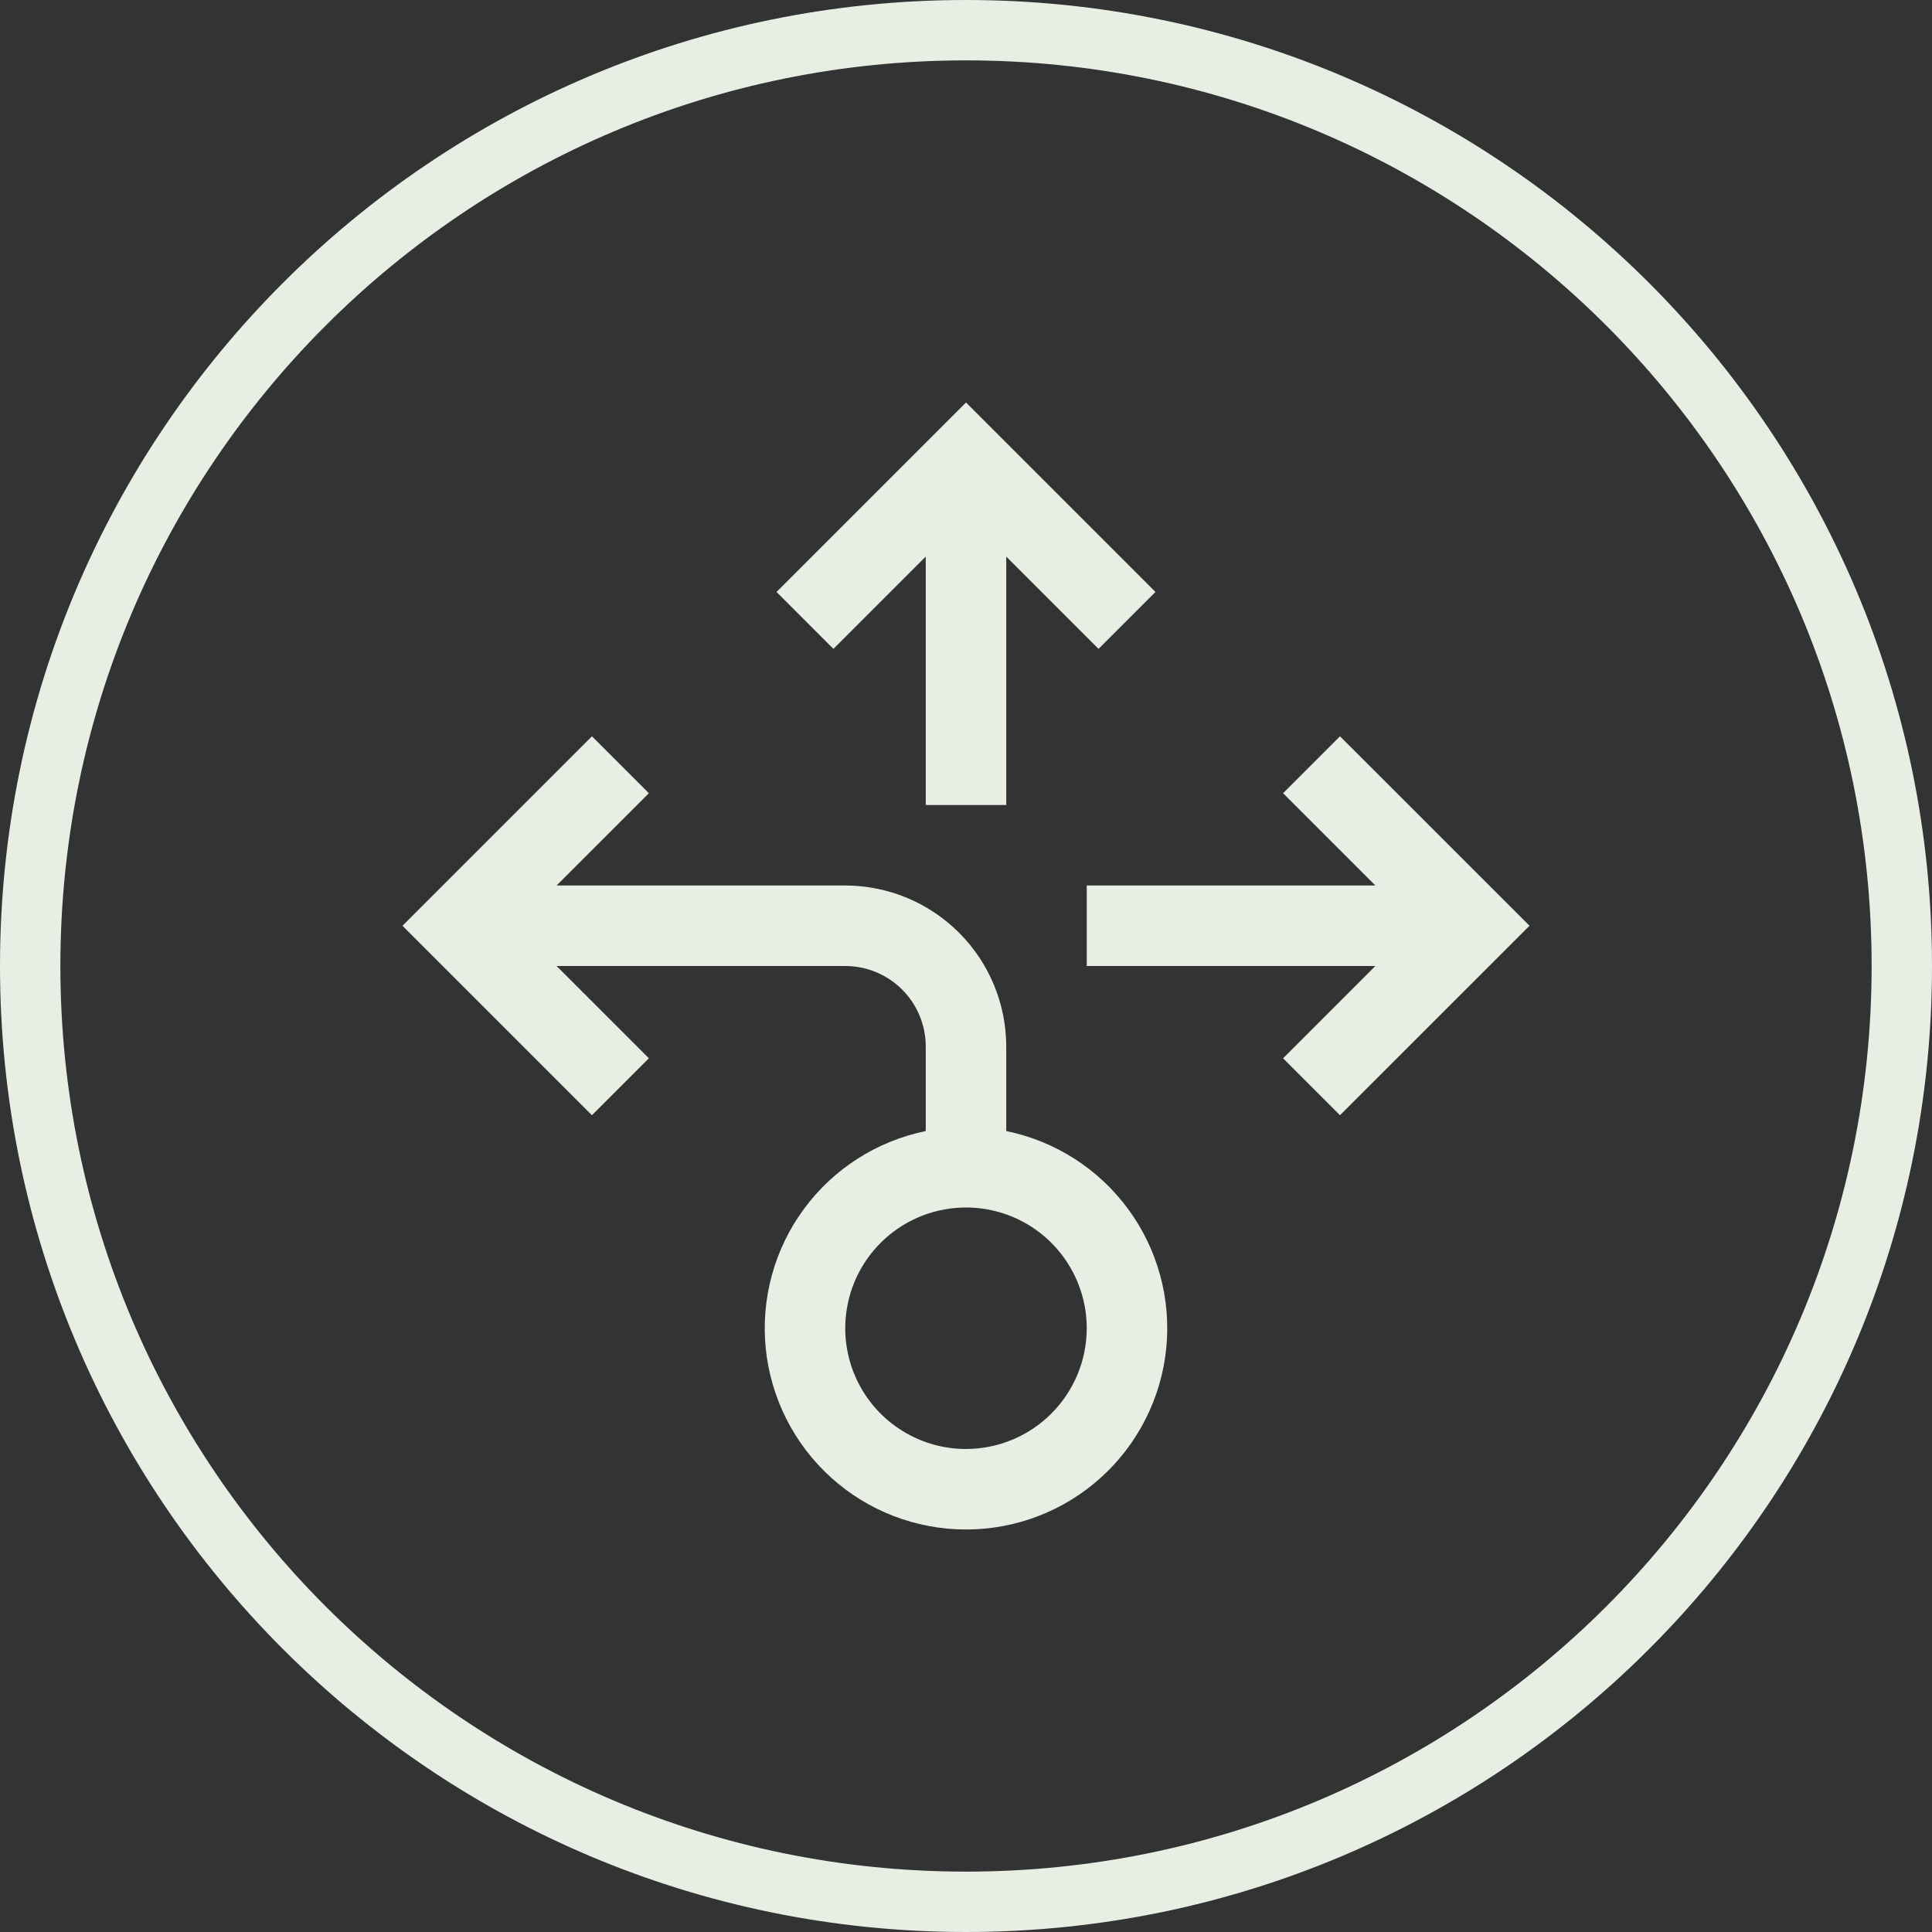
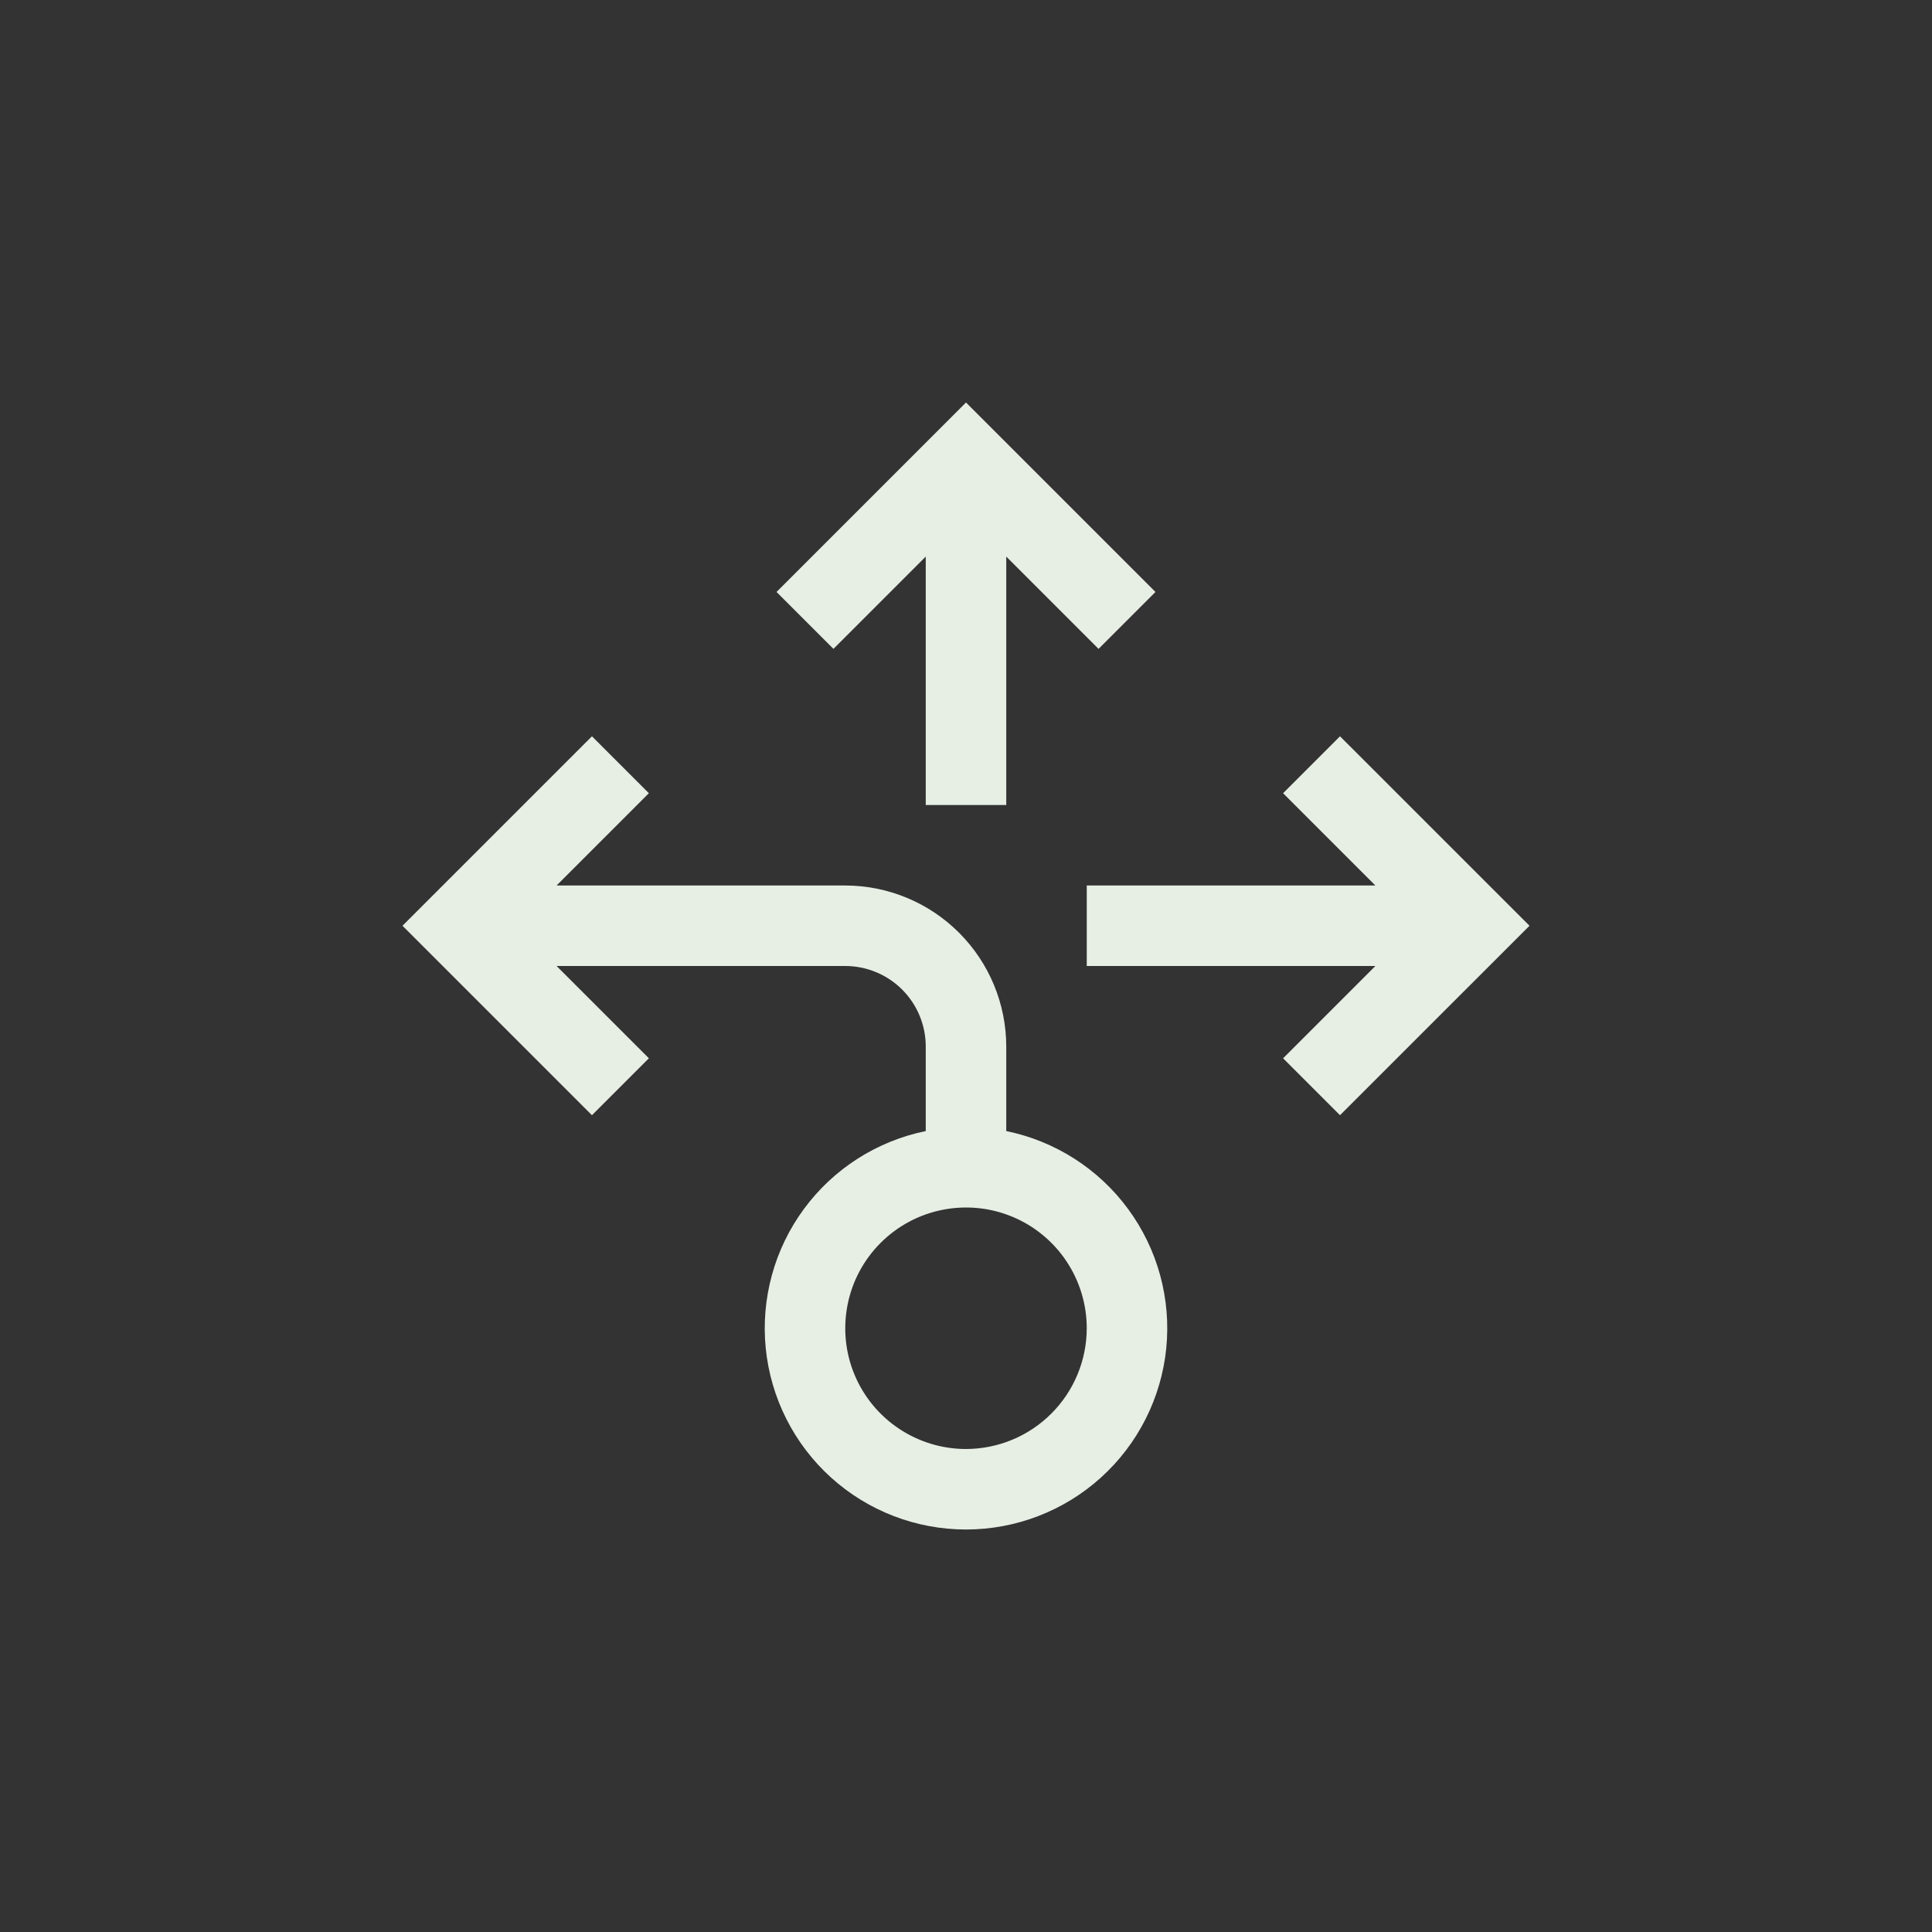
<svg xmlns="http://www.w3.org/2000/svg" width="48" height="48" viewBox="0 0 48 48" fill="none">
  <rect x="0" y="0" width="48" height="48" fill="#333333" stroke="none" />
  <path d="M27 24V22H34.171L31.878 19.707L33.292 18.293L38 23L33.292 27.707L31.878 26.293L34.171 24H27ZM25 20H23V13.828L20.707 16.121L19.293 14.707L24 10L28.707 14.707L27.293 16.121L25 13.828V20ZM25 28.101V26C24.999 24.939 24.577 23.923 23.827 23.173C23.077 22.423 22.061 22.001 21 22H13.828L16.121 19.707L14.707 18.293L10 23L14.707 27.707L16.121 26.293L13.828 24H21C21.53 24 22.039 24.211 22.414 24.586C22.789 24.961 23 25.47 23 26V28.101C21.786 28.349 20.707 29.039 19.973 30.037C19.238 31.035 18.901 32.27 19.025 33.502C19.15 34.735 19.728 35.878 20.647 36.709C21.566 37.54 22.761 38 24 38C25.239 38 26.434 37.54 27.353 36.709C28.272 35.878 28.85 34.735 28.975 33.502C29.099 32.27 28.762 31.035 28.027 30.037C27.293 29.039 26.214 28.349 25 28.101ZM24 36C23.407 36 22.827 35.824 22.333 35.494C21.84 35.165 21.455 34.696 21.228 34.148C21.001 33.6 20.942 32.997 21.058 32.415C21.173 31.833 21.459 31.298 21.879 30.879C22.298 30.459 22.833 30.173 23.415 30.058C23.997 29.942 24.6 30.001 25.148 30.228C25.696 30.455 26.165 30.84 26.494 31.333C26.824 31.827 27 32.407 27 33C26.999 33.795 26.683 34.558 26.12 35.12C25.558 35.683 24.795 35.999 24 36Z" fill="#E7EFE5" />
-   <path fill-rule="evenodd" clip-rule="evenodd" d="M24 46.5C36.426 46.5 46.5 36.426 46.5 24C46.5 11.574 36.426 1.5 24 1.5C11.574 1.5 1.5 11.574 1.5 24C1.5 36.426 11.574 46.5 24 46.5ZM24 48C37.255 48 48 37.255 48 24C48 10.745 37.255 0 24 0C10.745 0 0 10.745 0 24C0 37.255 10.745 48 24 48Z" fill="#E7EFE5" />
</svg>